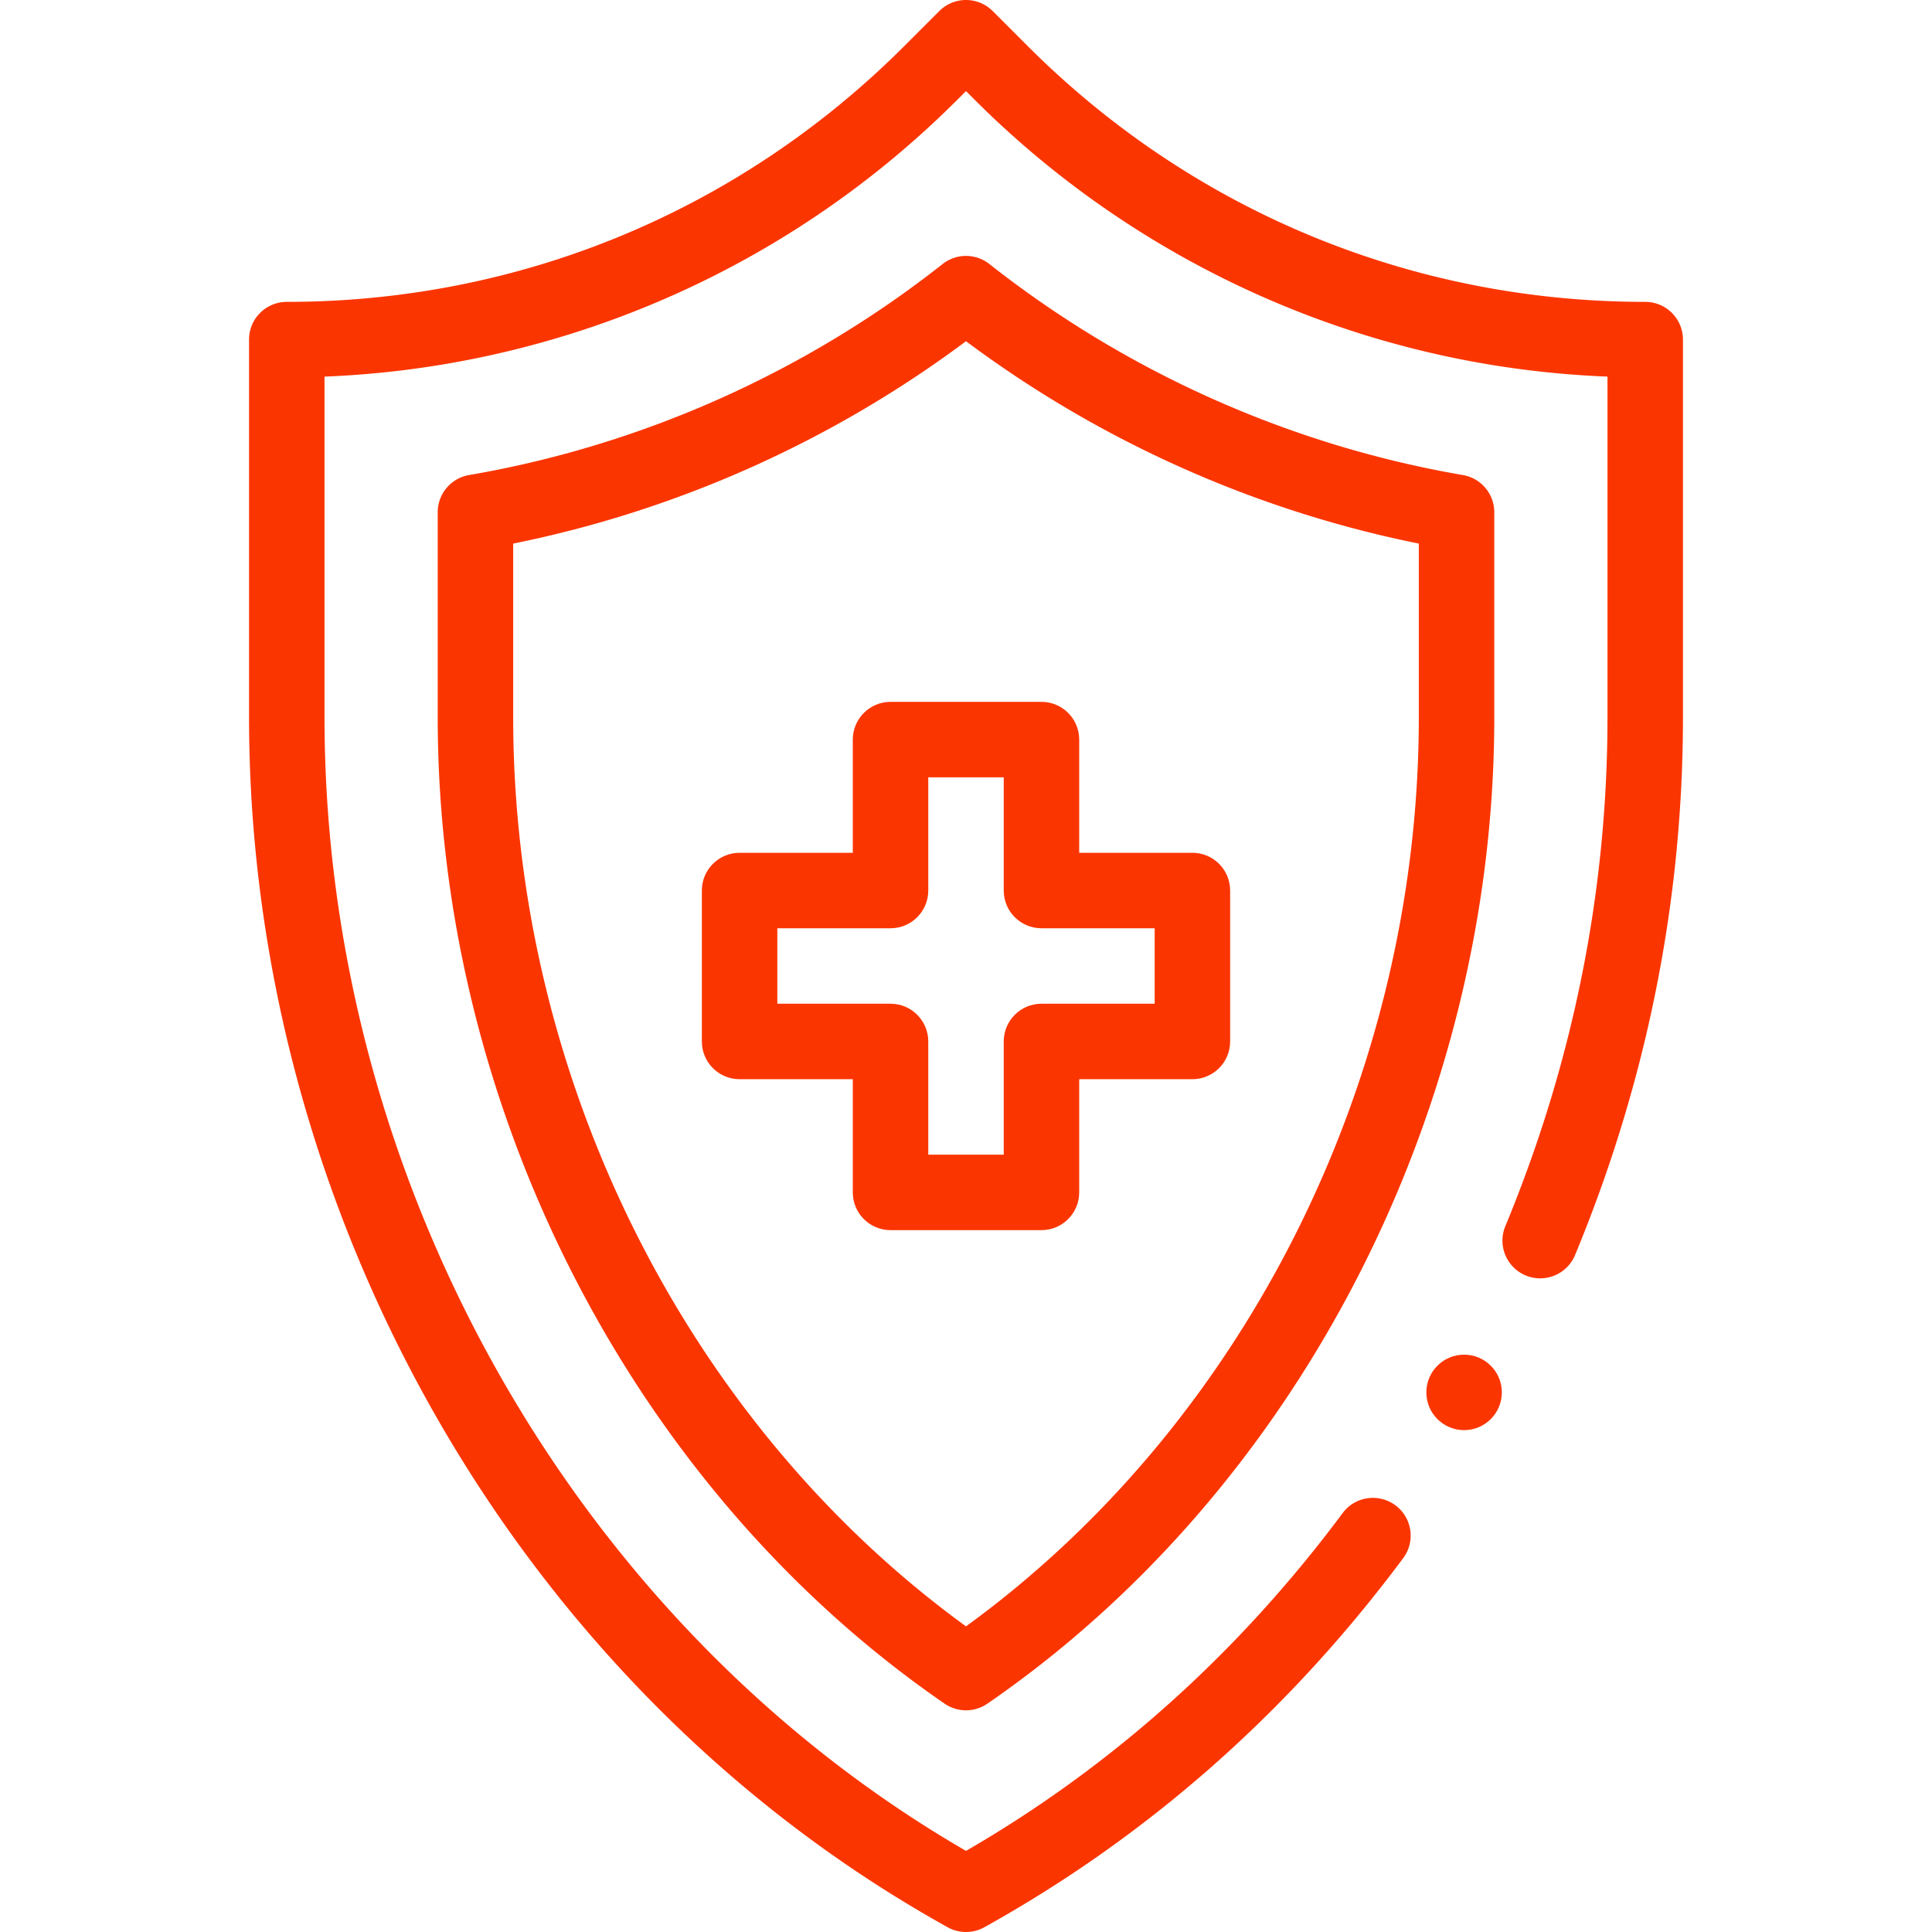
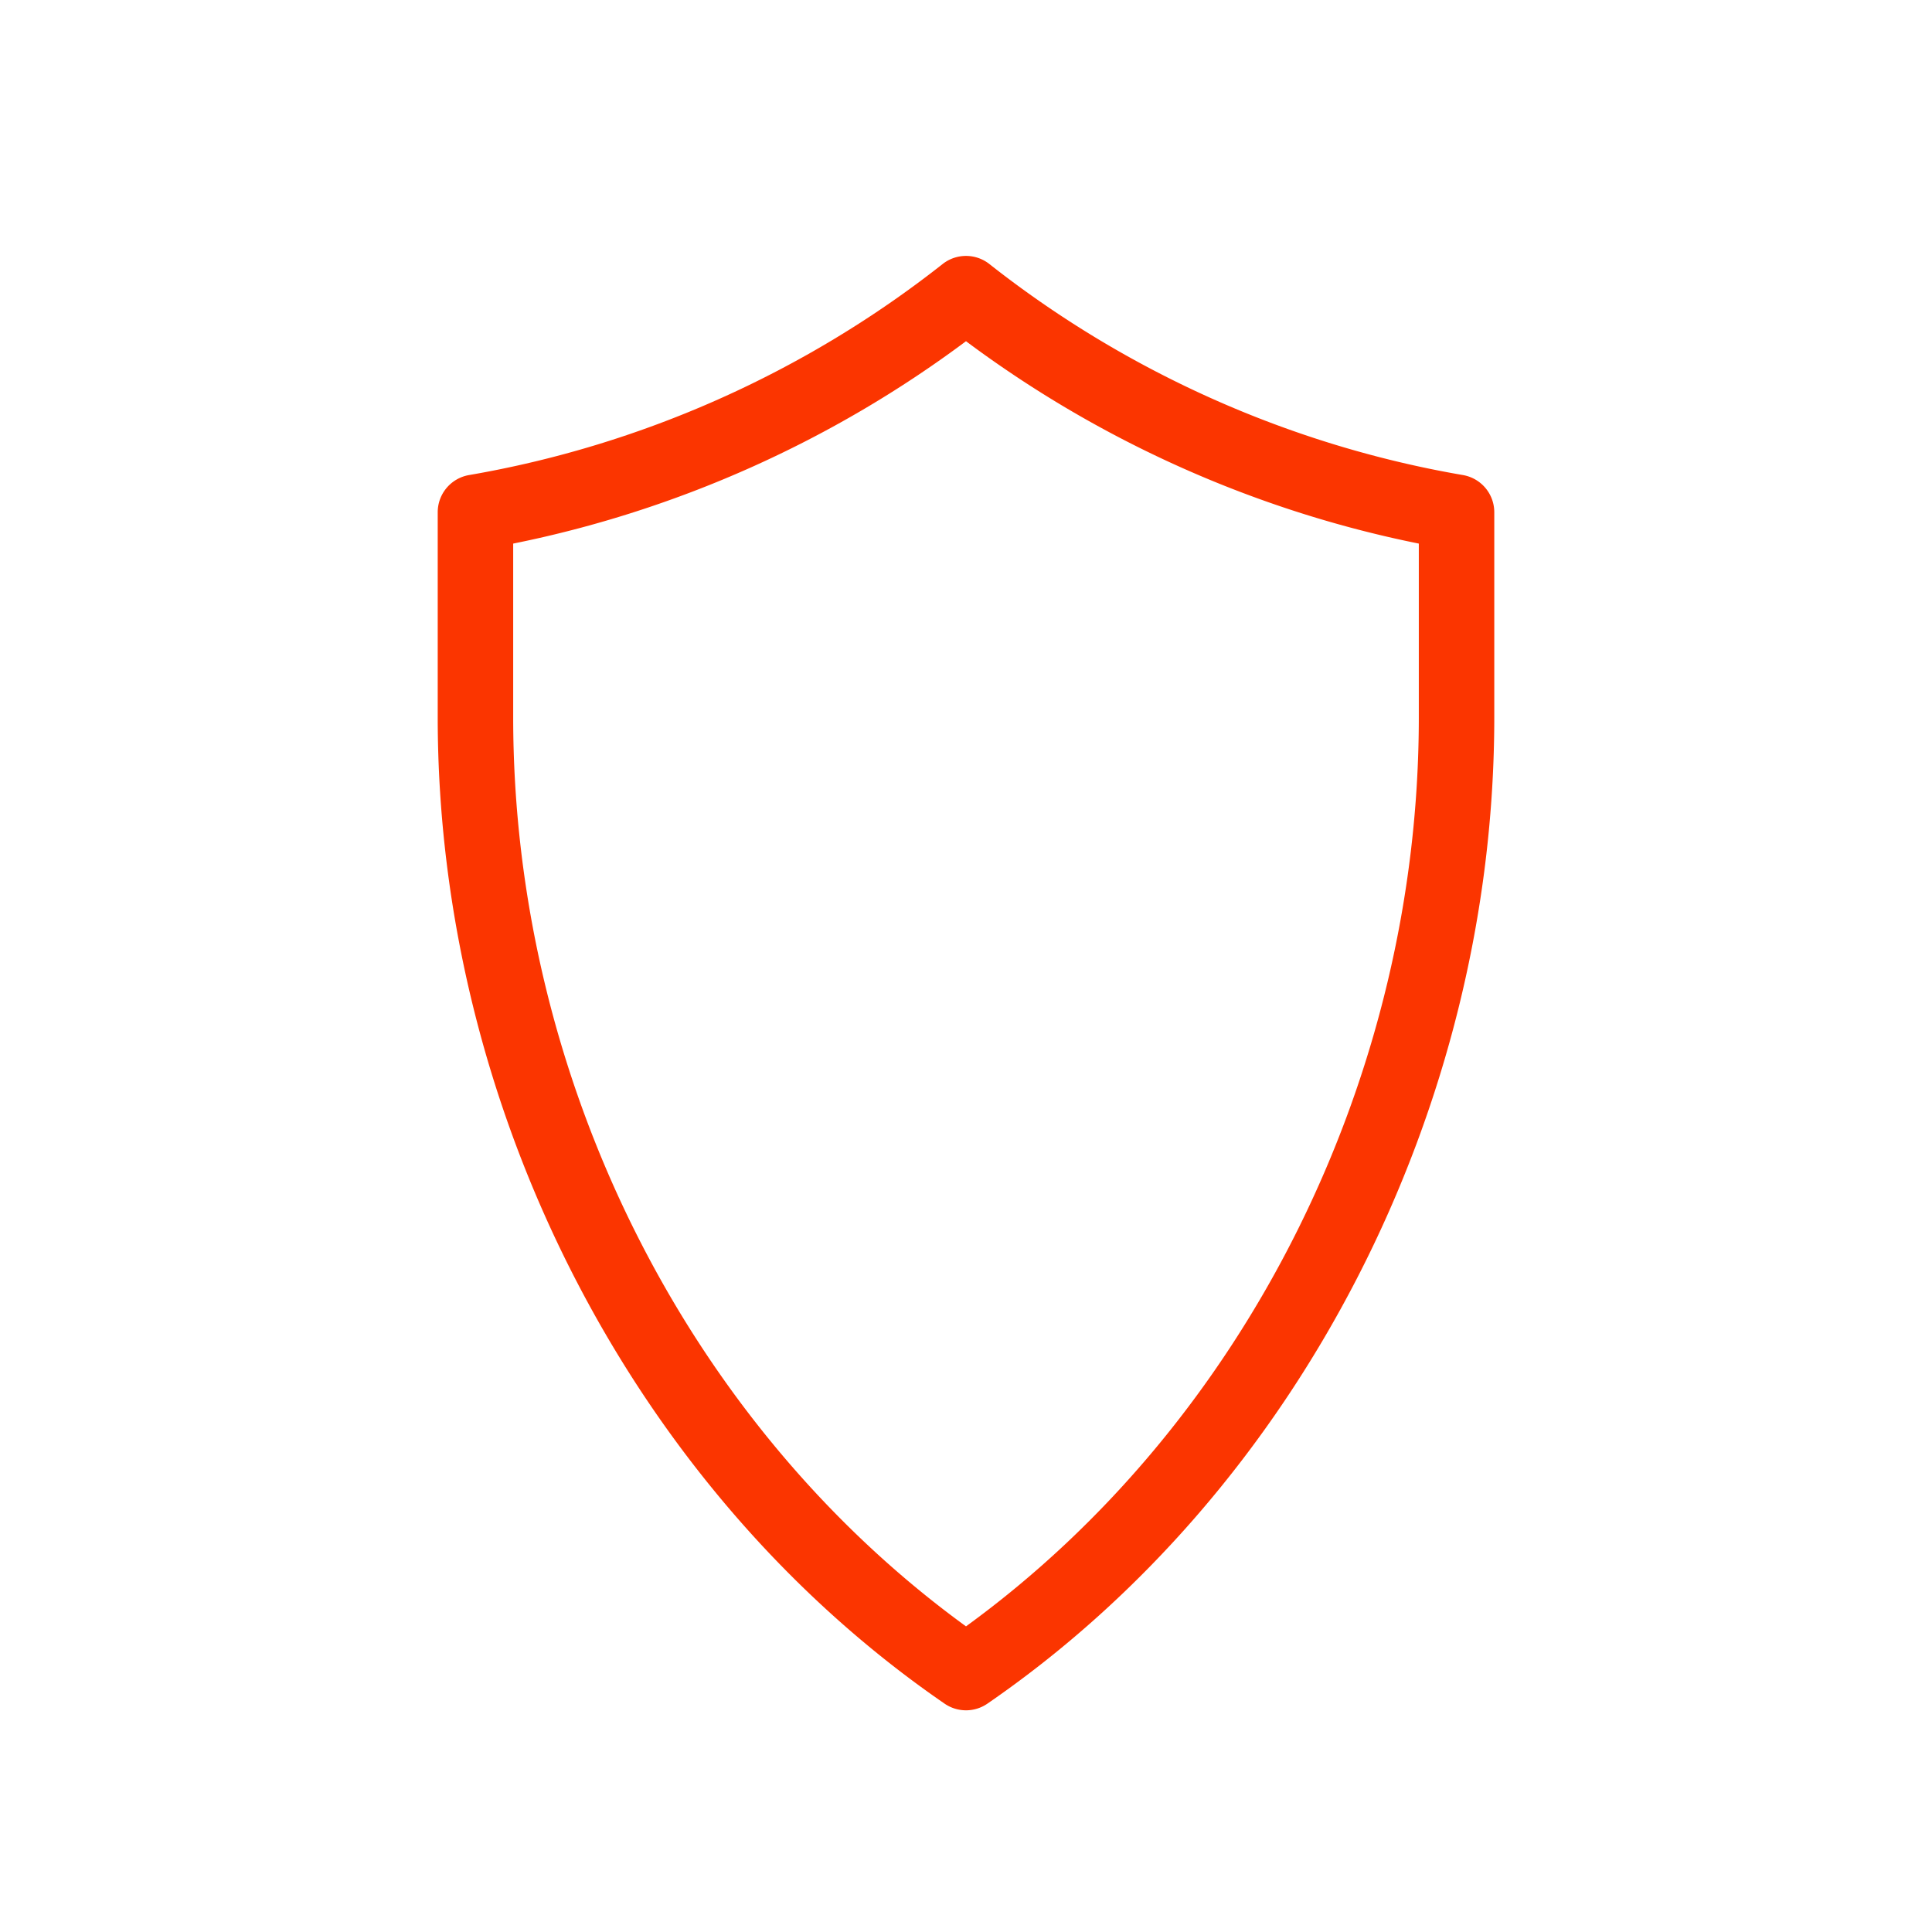
<svg xmlns="http://www.w3.org/2000/svg" viewBox="0 0 512 512" fill="#FB3500">
-   <path d="M226 196v30h-30c-5.522 0-10 4.478-10 10v40c0 5.522 4.478 10 10 10h30v30c0 5.522 4.478 10 10 10h40c5.522 0 10-4.478 10-10v-30h30c5.522 0 10-4.478 10-10v-40c0-5.522-4.478-10-10-10h-30v-30c0-5.522-4.478-10-10-10h-40c-5.523 0-10 4.477-10 10zm20 40v-30h20v30c0 5.522 4.478 10 10 10h30v20h-30c-5.522 0-10 4.478-10 10v30h-20v-30c0-5.522-4.478-10-10-10h-30v-20h30c5.522 0 10-4.478 10-10z" />
  <path d="M396 135.75a10 10 0 00-8.307-9.855c-45.64-7.841-89.037-27.18-125.502-55.928a10.006 10.006 0 00-12.383 0c-36.465 28.748-79.862 48.087-125.502 55.928a10 10 0 00-8.307 9.855v54.34c0 103.781 51.741 204.598 134.333 261.399a9.99 9.99 0 005.667 1.761 9.99 9.99 0 005.667-1.761C344.169 394.749 396 293.982 396 190.089zm-20 54.339c0 95.358-45.813 186.992-120 240.914-74.188-53.922-120-145.556-120-240.914v-46.034c43.322-8.727 84.507-27.132 120-53.632 35.493 26.5 76.678 44.905 120 53.632z" />
-   <circle cx="388" cy="369" r="10" />
-   <path d="M436 80c-61.814 0-119.93-24.071-163.639-67.781l-9.29-9.29c-3.906-3.904-10.236-3.904-14.143 0l-9.29 9.29C195.929 55.928 137.814 80 76 80c-5.522 0-10 4.478-10 10v100.09c0 130.487 70.639 257.04 185.144 320.651a9.993 9.993 0 009.712 0c43.215-24.007 80.563-56.919 111.006-97.819 3.298-4.43 2.38-10.695-2.051-13.992-4.43-3.298-10.695-2.379-13.992 2.051-27.59 37.066-61.151 67.162-99.817 89.524C152.549 430.601 86 313.331 86 190.089V99.804c61.012-2.394 121.582-27.244 167.781-73.443L256 24.142l2.219 2.219C301.924 70.066 361.49 97.273 426 99.804v90.285c0 46.143-9.108 91.516-27.071 134.857-2.114 5.103.308 10.953 5.409 13.067 5.104 2.113 10.952-.307 13.067-5.409C436.379 286.823 446 238.874 446 190.089V90c0-5.523-4.478-10-10-10z" />
</svg>